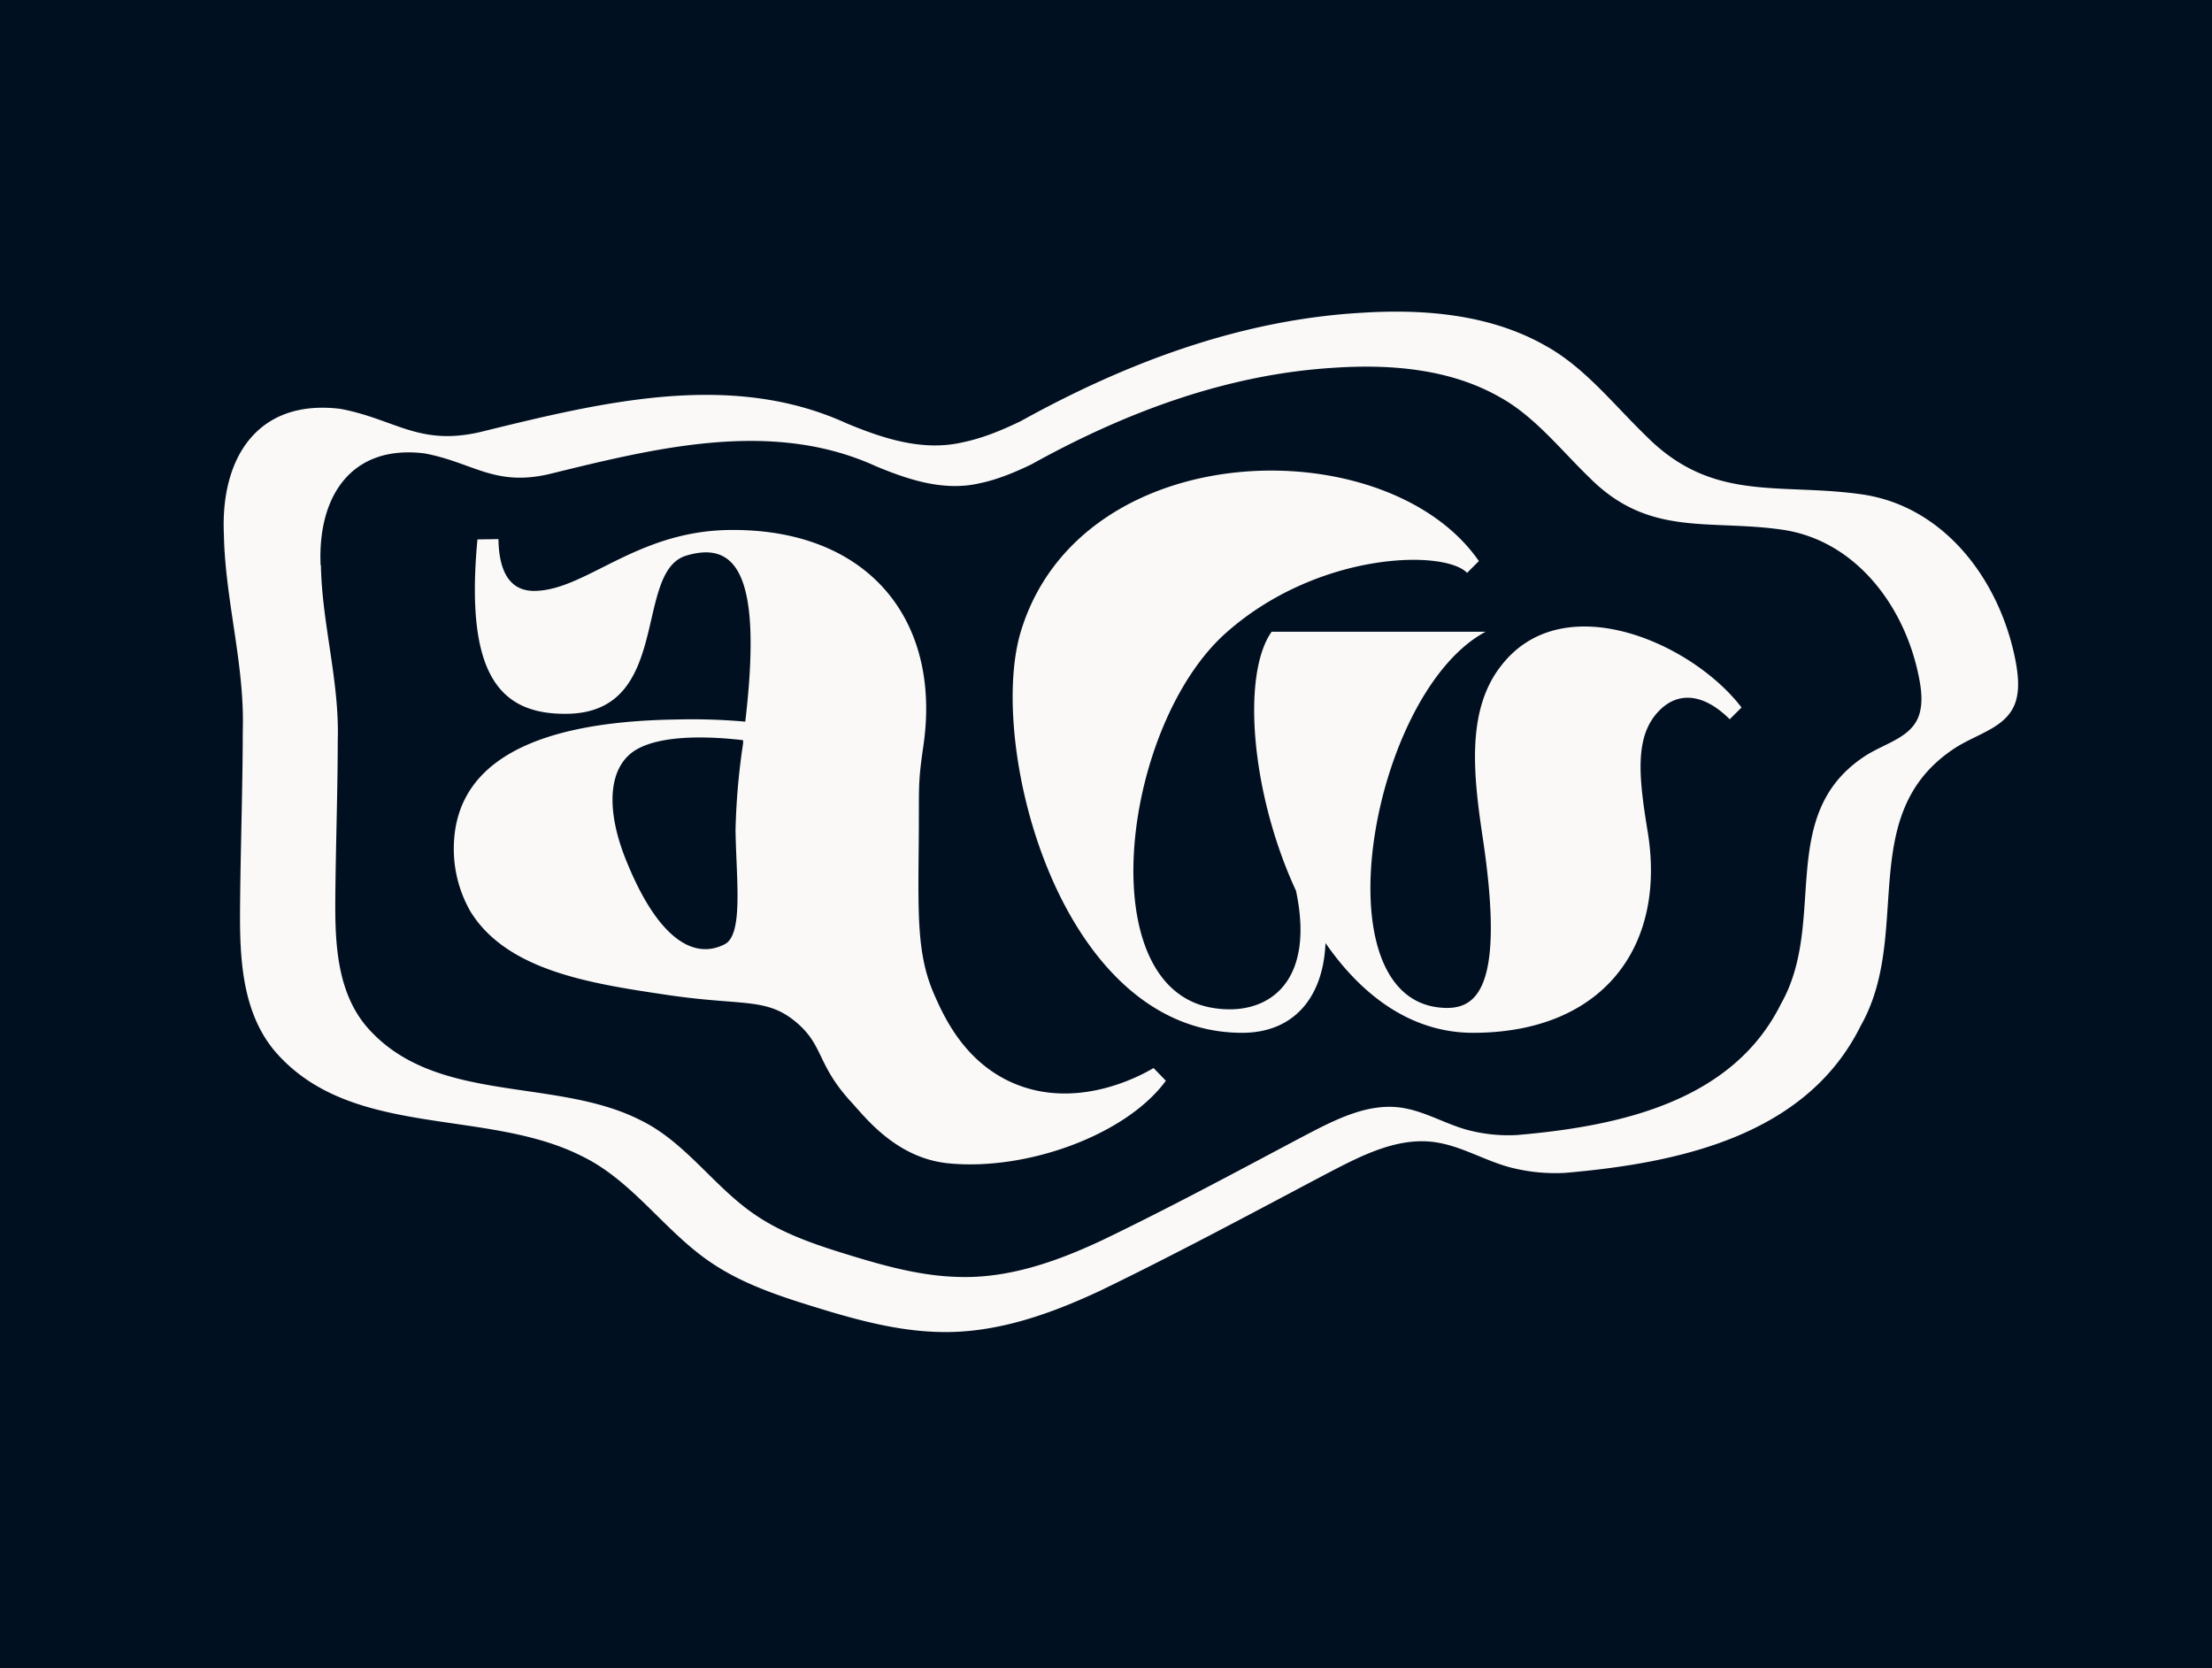
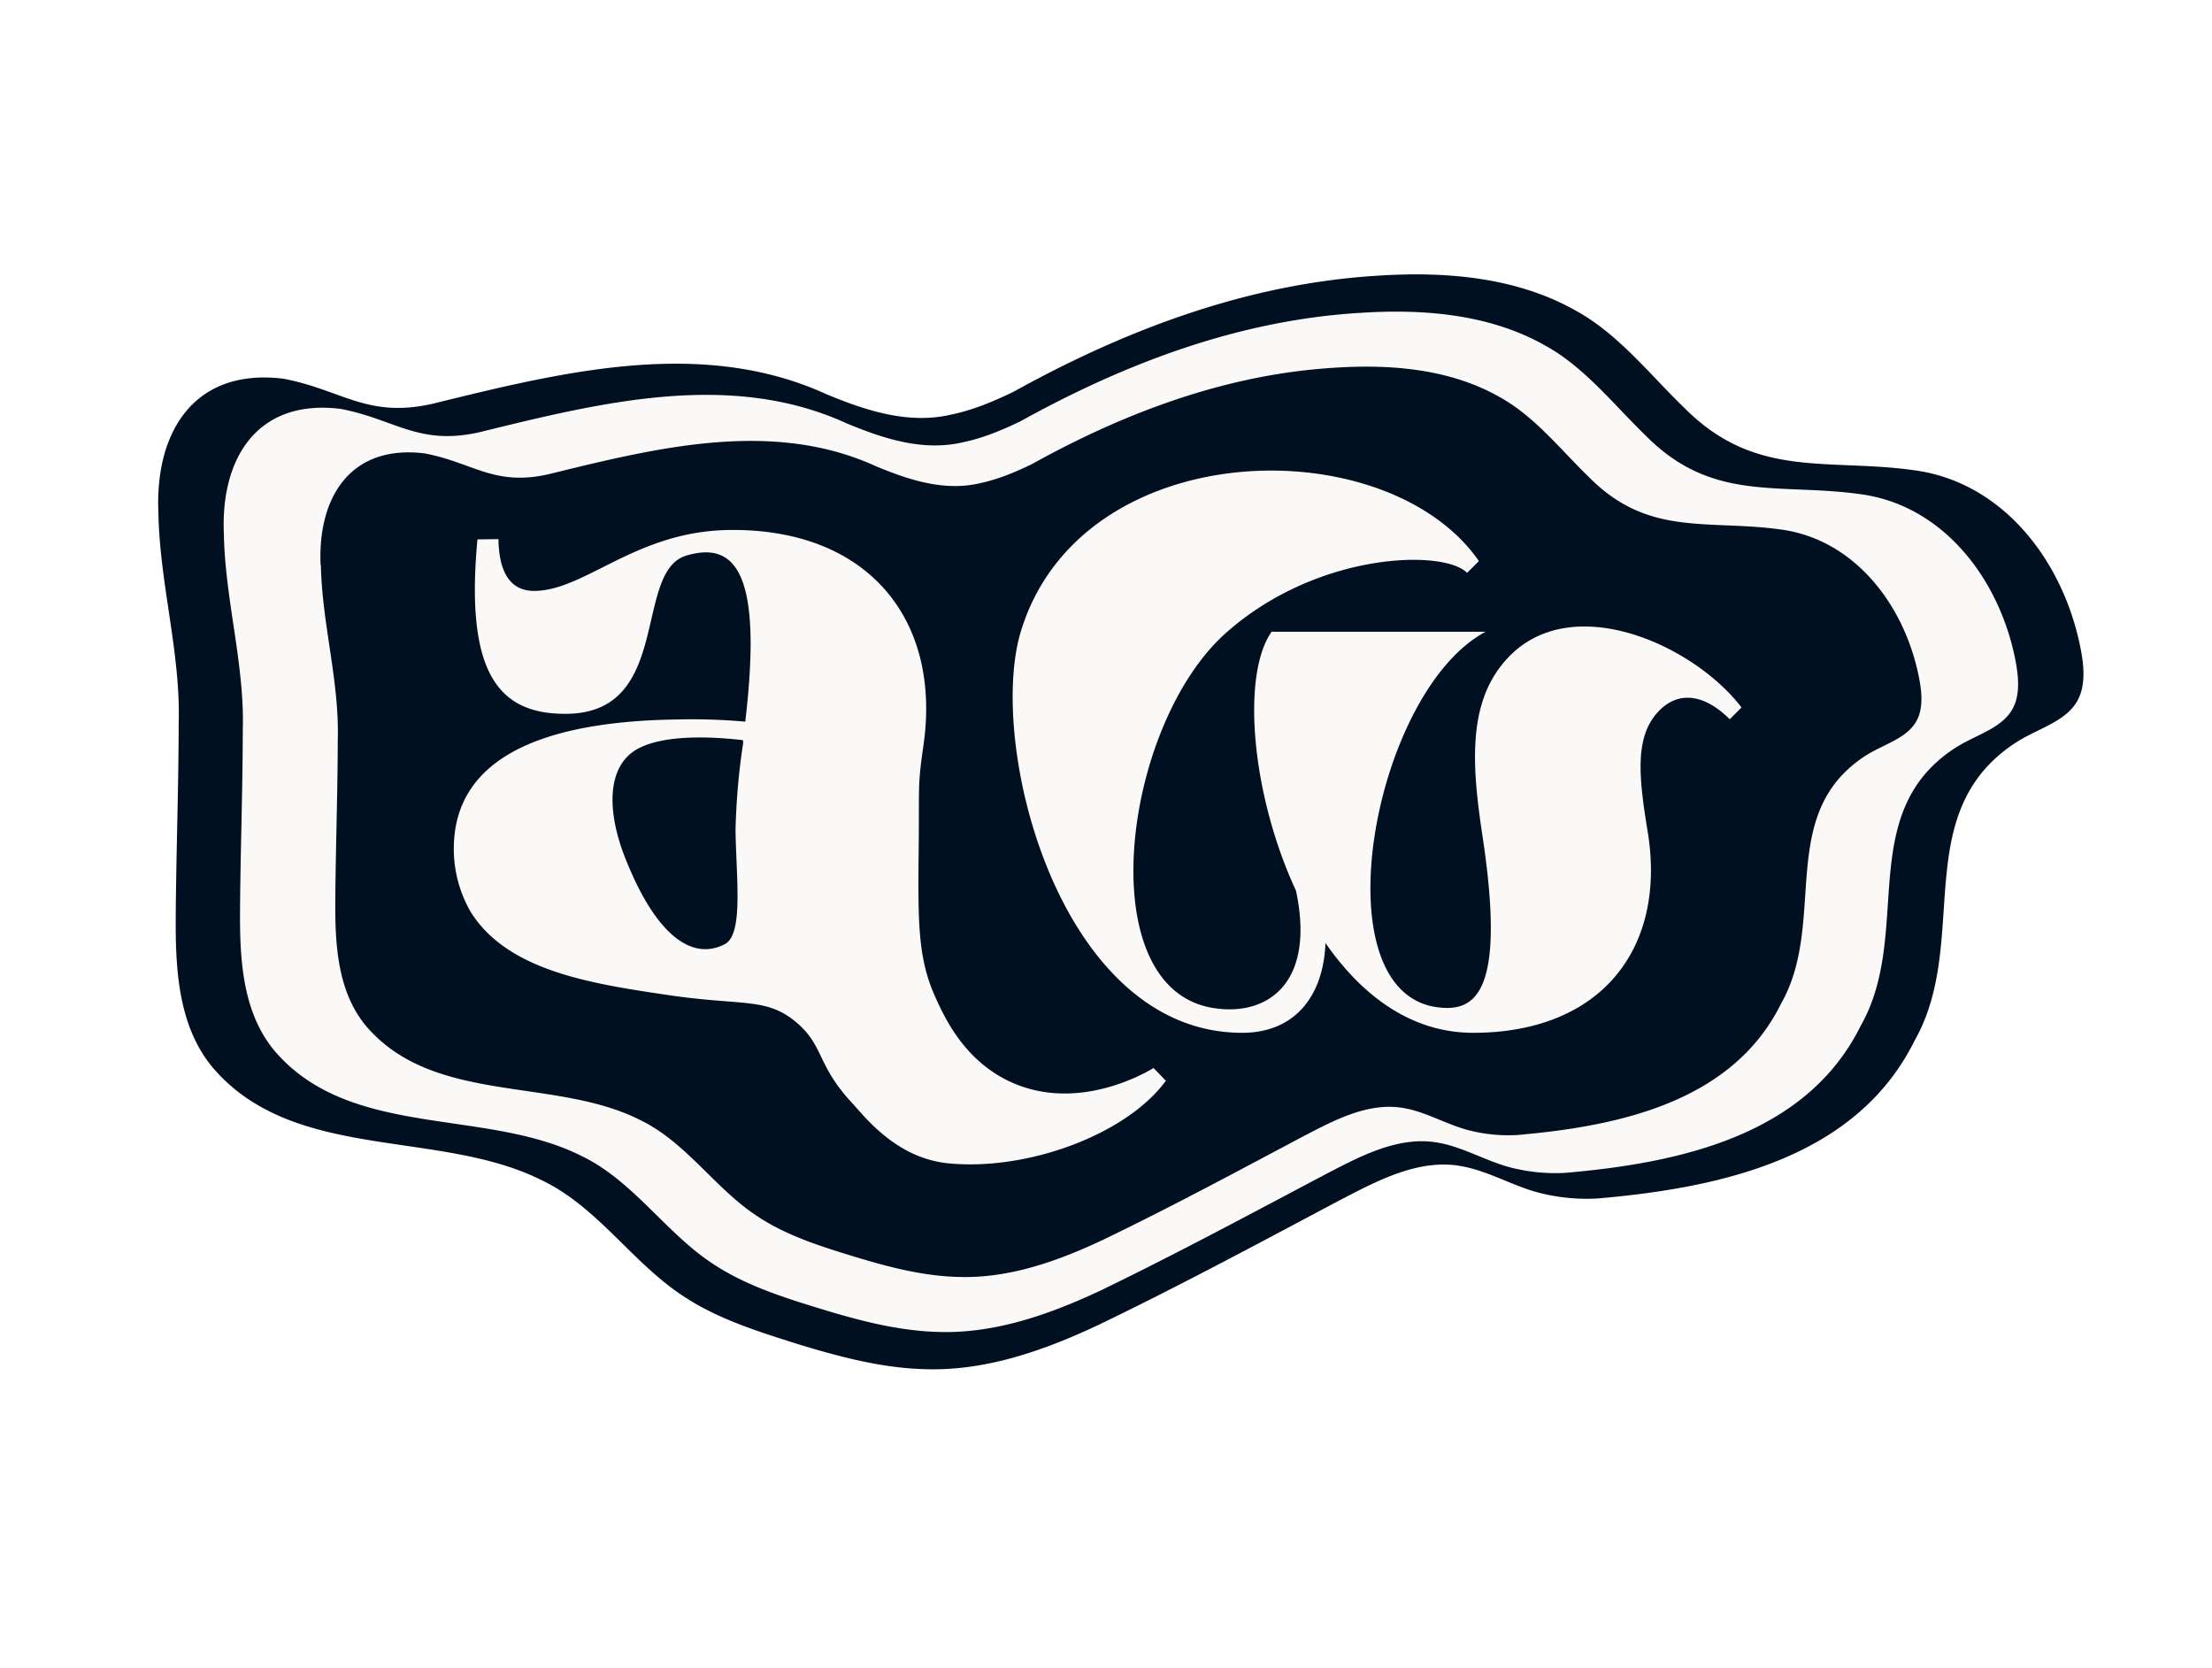
<svg xmlns="http://www.w3.org/2000/svg" id="Layer_1" data-name="Layer 1" viewBox="0 0 1025 773">
  <defs>
    <style>.cls-1{fill:#011021;}.cls-2{fill:#faf9f7;}</style>
  </defs>
-   <rect class="cls-1" width="1025" height="773" />
  <path class="cls-1" d="M73.4,237.64c-1.67-37.75,16.69-67.21,57.9-62.17,27,5.07,38.84,18.49,69.13,11.61,60.06-14.73,124.6-30.88,182.42-4.47,18.34,7.63,38.16,14.16,58,9.46,9.84-2,19.38-6,28.71-10.5,52.3-29,109.24-50.38,169.51-53.87,31-2,64,.75,91.39,16.39,19.49,10.73,34,29.39,49.91,44.77,33.37,33.7,66.8,23.08,108.18,29.24,40.56,6.24,68,42.81,75.65,82.85,1.13,5.88,1.82,12.13.57,17.94-3.12,14.9-19.13,17.52-31.18,25.51-49.33,32.75-20.32,91.89-46.45,137.85-27.19,54.85-90.86,68.21-147,73.06a89.32,89.32,0,0,1-26.25-2.47c-12.13-3-23.43-9.87-35.47-12.27-20.38-4.35-40.33,6.6-58,15.76-36.89,19.56-73.54,39.32-111.23,57.47-25.23,11.88-52.39,21.55-80.64,20.59-19.9-.52-39.34-5.68-58.29-11.45C351.43,617,332.21,611.08,316,600.13,292.7,584.64,276.8,559.26,251.33,547c-47.78-24.18-115.1-8.24-152.8-52.4-16.22-19.53-17.28-46.4-17.09-70.7.22-29.55,1.31-59,1.36-88.47,1-32.73-8.75-64.74-9.39-97.32Z" />
  <path class="cls-2" d="M103.74,247.38c-1.56-35.18,15.55-62.64,54-57.94,25.19,4.72,36.2,17.23,64.43,10.82,56-13.73,116.12-28.78,170-4.17,17.09,7.12,35.57,13.2,54.08,8.82,9.17-1.9,18.06-5.57,26.76-9.79,48.74-27,101.8-47,158-50.2,28.94-1.85,59.6.7,85.17,15.28,18.16,10,31.65,27.38,46.51,41.72,31.1,31.41,62.26,21.51,100.82,27.25,37.8,5.82,63.36,39.9,70.5,77.22,1,5.48,1.7,11.3.54,16.71-2.91,13.89-17.83,16.33-29.07,23.78-46,30.52-18.93,85.63-43.29,128.46-25.33,51.13-84.67,63.58-137,68.1a83.34,83.34,0,0,1-24.46-2.31c-11.31-2.78-21.84-9.19-33.06-11.43-19-4.05-37.58,6.15-54,14.69C579.18,562.62,545,581,509.89,598,486.38,609,461.06,618,434.74,617.14c-18.54-.49-36.67-5.29-54.33-10.68s-35.47-11.05-50.61-21.25c-21.68-14.44-36.49-38.09-60.24-49.55C225,513.13,162.29,528,127.17,486.83c-15.12-18.2-16.11-43.24-15.93-65.89.2-27.54,1.22-55,1.26-82.45.93-30.5-8.15-60.34-8.75-90.7Z" />
-   <path class="cls-1" d="M148.56,261.77c-1.39-31.4,13.87-55.89,48.14-51.7,22.47,4.22,32.3,15.38,57.48,9.66,49.94-12.25,103.6-25.68,151.68-3.72,15.25,6.35,31.73,11.78,48.25,7.87,8.18-1.71,16.11-5,23.87-8.74,43.49-24.13,90.83-41.89,140.95-44.79,25.81-1.65,53.18.62,76,13.63,16.21,8.92,28.25,24.44,41.5,37.22,27.75,28,55.55,19.2,90,24.31,33.71,5.2,56.52,35.61,62.89,68.9.94,4.89,1.52,10.08.48,14.91-2.6,12.39-15.91,14.57-25.93,21.21-41,27.23-16.89,76.41-38.62,114.62-22.61,45.61-75.55,56.72-122.27,60.75a74,74,0,0,1-21.82-2.06c-10.09-2.48-19.48-8.2-29.5-10.19-16.94-3.62-33.53,5.48-48.2,13.1-30.67,16.26-61.14,32.7-92.49,47.78-21,9.88-43.56,17.92-67,17.12-16.55-.43-32.72-4.72-48.47-9.52s-31.65-9.86-45.16-19c-19.34-12.88-32.56-34-53.74-44.2-39.73-20.11-95.7-6.86-127-43.58-13.49-16.23-14.38-38.57-14.22-58.78.19-24.57,1.09-49.06,1.13-73.56.83-27.21-7.27-53.83-7.81-80.92Z" />
+   <path class="cls-1" d="M148.56,261.77c-1.39-31.4,13.87-55.89,48.14-51.7,22.47,4.22,32.3,15.38,57.48,9.66,49.94-12.25,103.6-25.68,151.68-3.72,15.25,6.35,31.73,11.78,48.25,7.87,8.18-1.71,16.11-5,23.87-8.74,43.49-24.13,90.83-41.89,140.95-44.79,25.81-1.65,53.18.62,76,13.63,16.21,8.92,28.25,24.44,41.5,37.22,27.75,28,55.55,19.2,90,24.31,33.71,5.2,56.52,35.61,62.89,68.9.94,4.89,1.52,10.08.48,14.91-2.6,12.39-15.91,14.57-25.93,21.21-41,27.23-16.89,76.41-38.62,114.62-22.61,45.61-75.55,56.72-122.27,60.75a74,74,0,0,1-21.82-2.06c-10.09-2.48-19.48-8.2-29.5-10.19-16.94-3.62-33.53,5.48-48.2,13.1-30.67,16.26-61.14,32.7-92.49,47.78-21,9.88-43.56,17.92-67,17.12-16.55-.43-32.72-4.72-48.47-9.52s-31.65-9.86-45.16-19c-19.34-12.88-32.56-34-53.74-44.2-39.73-20.11-95.7-6.86-127-43.58-13.49-16.23-14.38-38.57-14.22-58.78.19-24.57,1.09-49.06,1.13-73.56.83-27.21-7.27-53.83-7.81-80.92" />
  <path class="cls-2" d="M695.91,308.07c-16.4,20.45-13.33,50.11-8.88,79.78,10.59,70.23-2.74,80.12-18.46,79.1C610.11,463.54,635.4,321,688.39,292.72H589.25c-14,19.78-9.57,75,11.29,120,9.23,43.3-13.68,58.64-39,54.21-56.75-9.89-41.37-131.95,7.17-174.23,42.39-37.16,100.51-38.18,111.11-27.27l5.47-5.46C642.59,198.28,500.71,201,473,292.72,457.3,344.89,490.8,478.54,575.58,478.54c23.93,0,37.61-16.37,38.63-41.6,16.75,24.21,39.65,41.6,68.37,41.6,59.48,0,89.57-39.21,81-92.74-4.44-26.93-6.49-46.37,6.84-58,9.23-7.84,20.51-5.11,31.1,5.46l5.47-5.46C784.11,297.84,724.63,271.58,695.91,308.07ZM469.33,501.76c-22.64-9.86-32-31-36.22-40.47-7.92-17.87-7.75-34.84-7.4-68.77.3-28.8-.56-28.12,2.19-47.08,8.49-58.4-25.84-100.83-90.26-99.87-43.05.64-66.25,27.87-89.81,28.22-12.38.18-16.65-10.2-16.86-24l-9.73.14c-5.81,62.09,9.82,81.28,41.65,80.8,48.69-.72,30.48-65.81,55.07-73.28,23.5-7.07,35.36,9.19,27.38,76.92a279.57,279.57,0,0,0-31.85-1c-70,1-103.78,22.09-103.2,60.93a58.34,58.34,0,0,0,7.75,28.1c17.08,27.57,56.16,33.38,91.15,38.59s45.82,1,59.69,12.6c13,10.88,9.43,19.58,25.8,37.29,6.17,6.66,20.53,25.71,44.74,28.13,36.38,3.62,82.47-13.17,100.82-38.25l-5.7-5.9C530.78,497.1,500.08,515.15,469.33,501.76ZM335.66,437.58c-14.5,7.32-30.76-3.28-44.74-37.06-10.87-25.61-9.33-46.55,5.17-53.86,10.41-5.39,28.76-6,48.25-3.7l0,1.49a314.24,314.24,0,0,0-3.51,40.39C341.19,407.62,344.56,433.34,335.66,437.58Z" />
</svg>